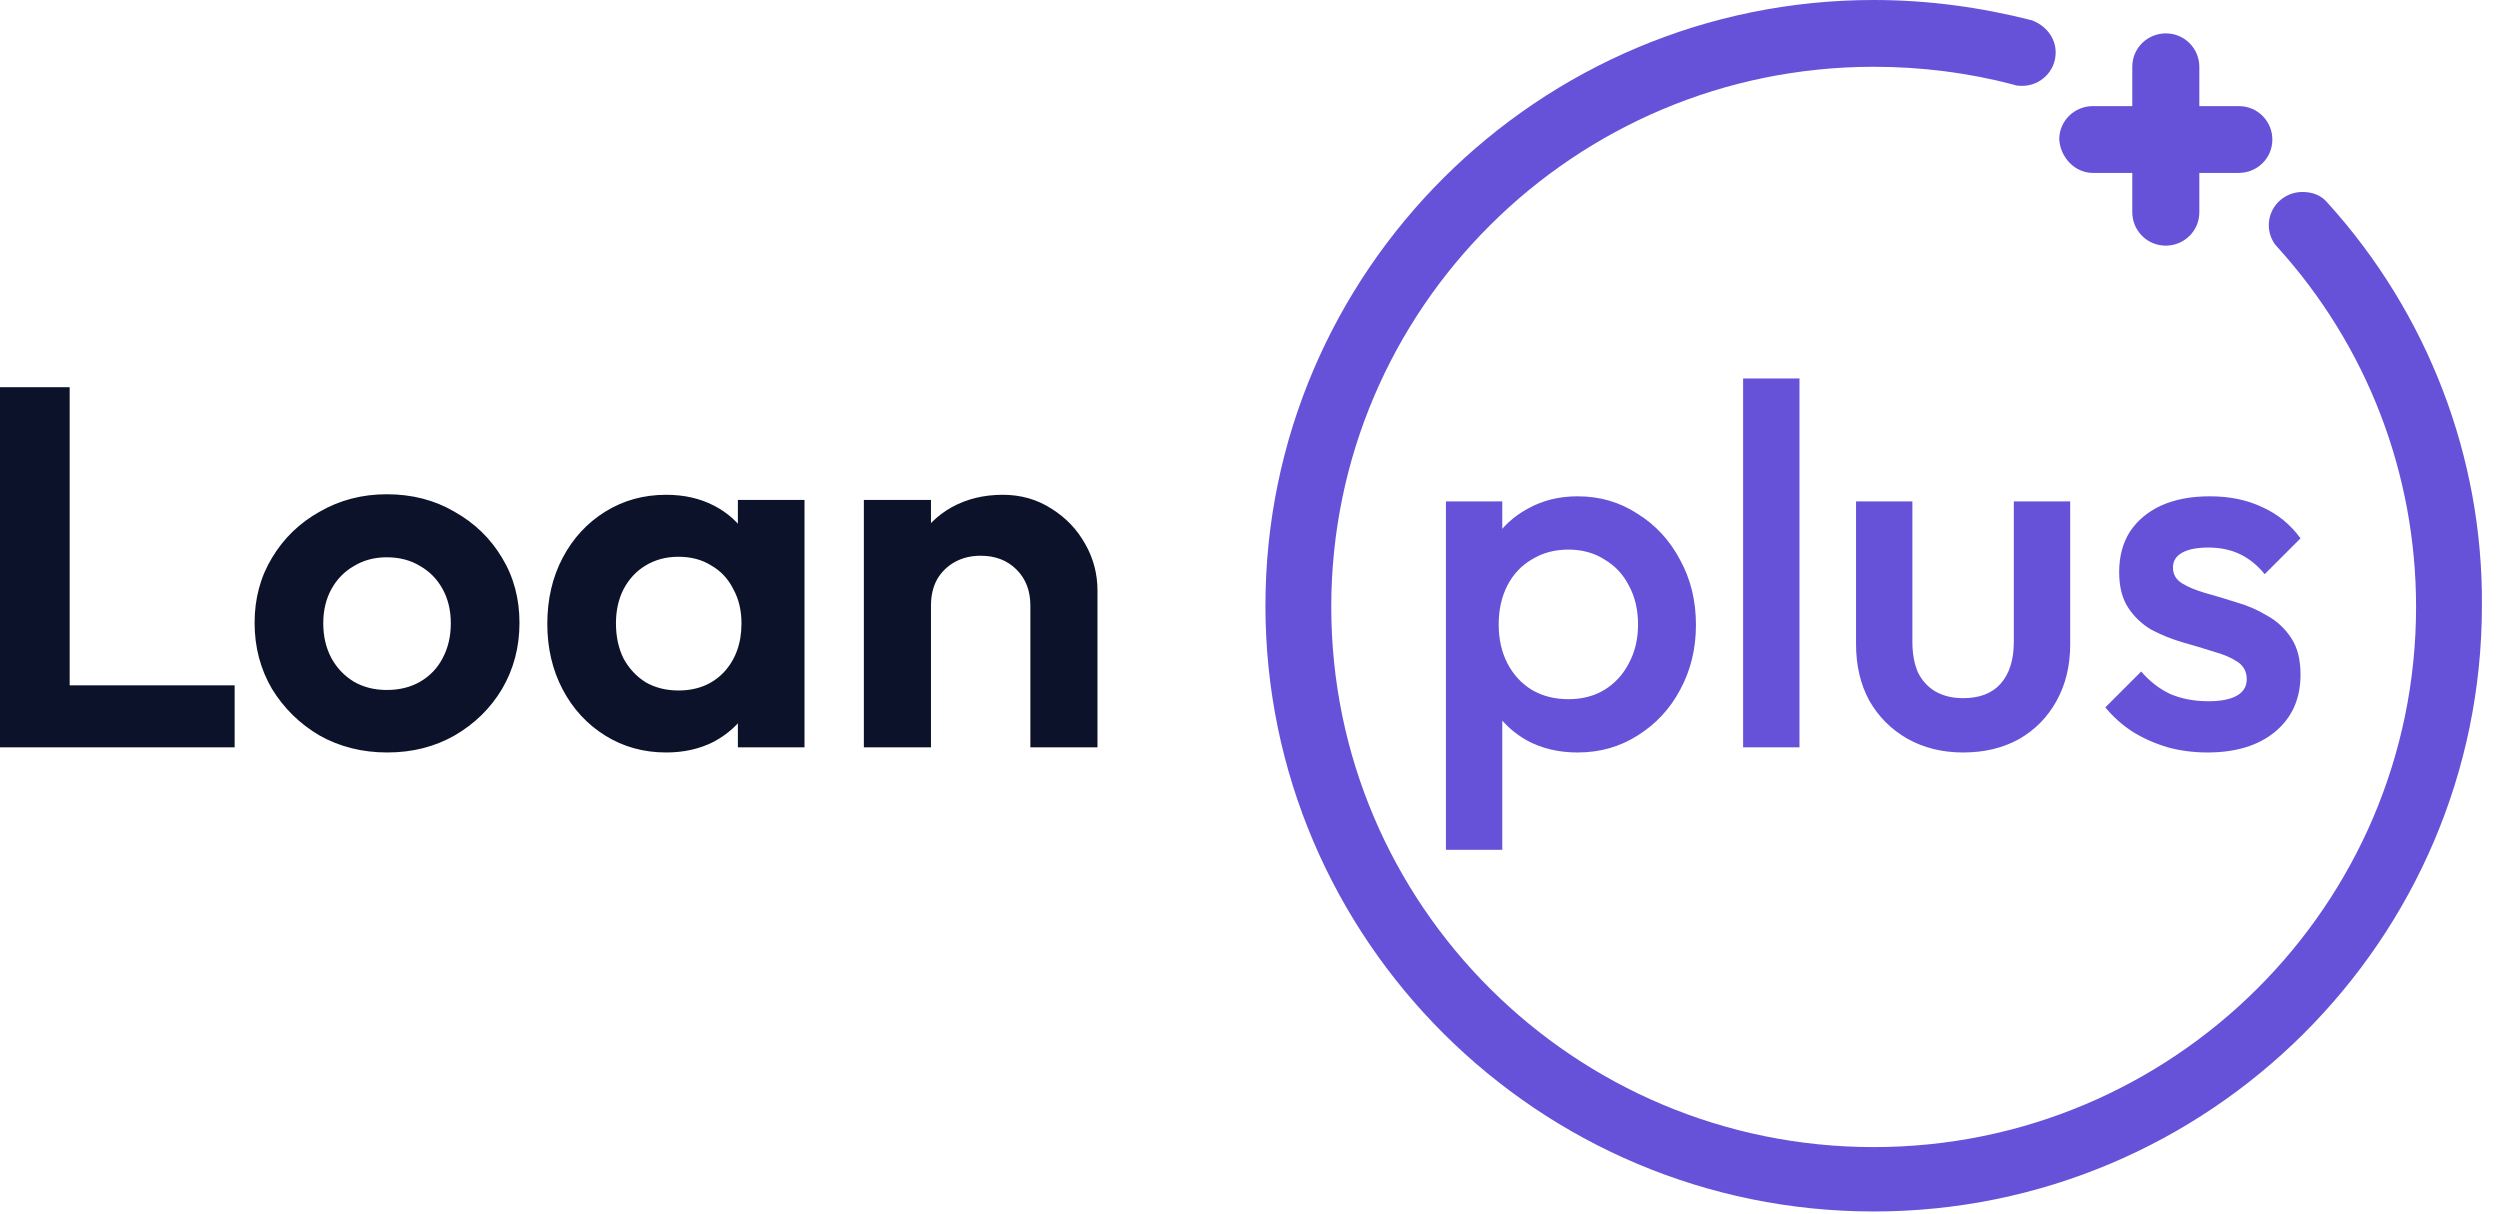
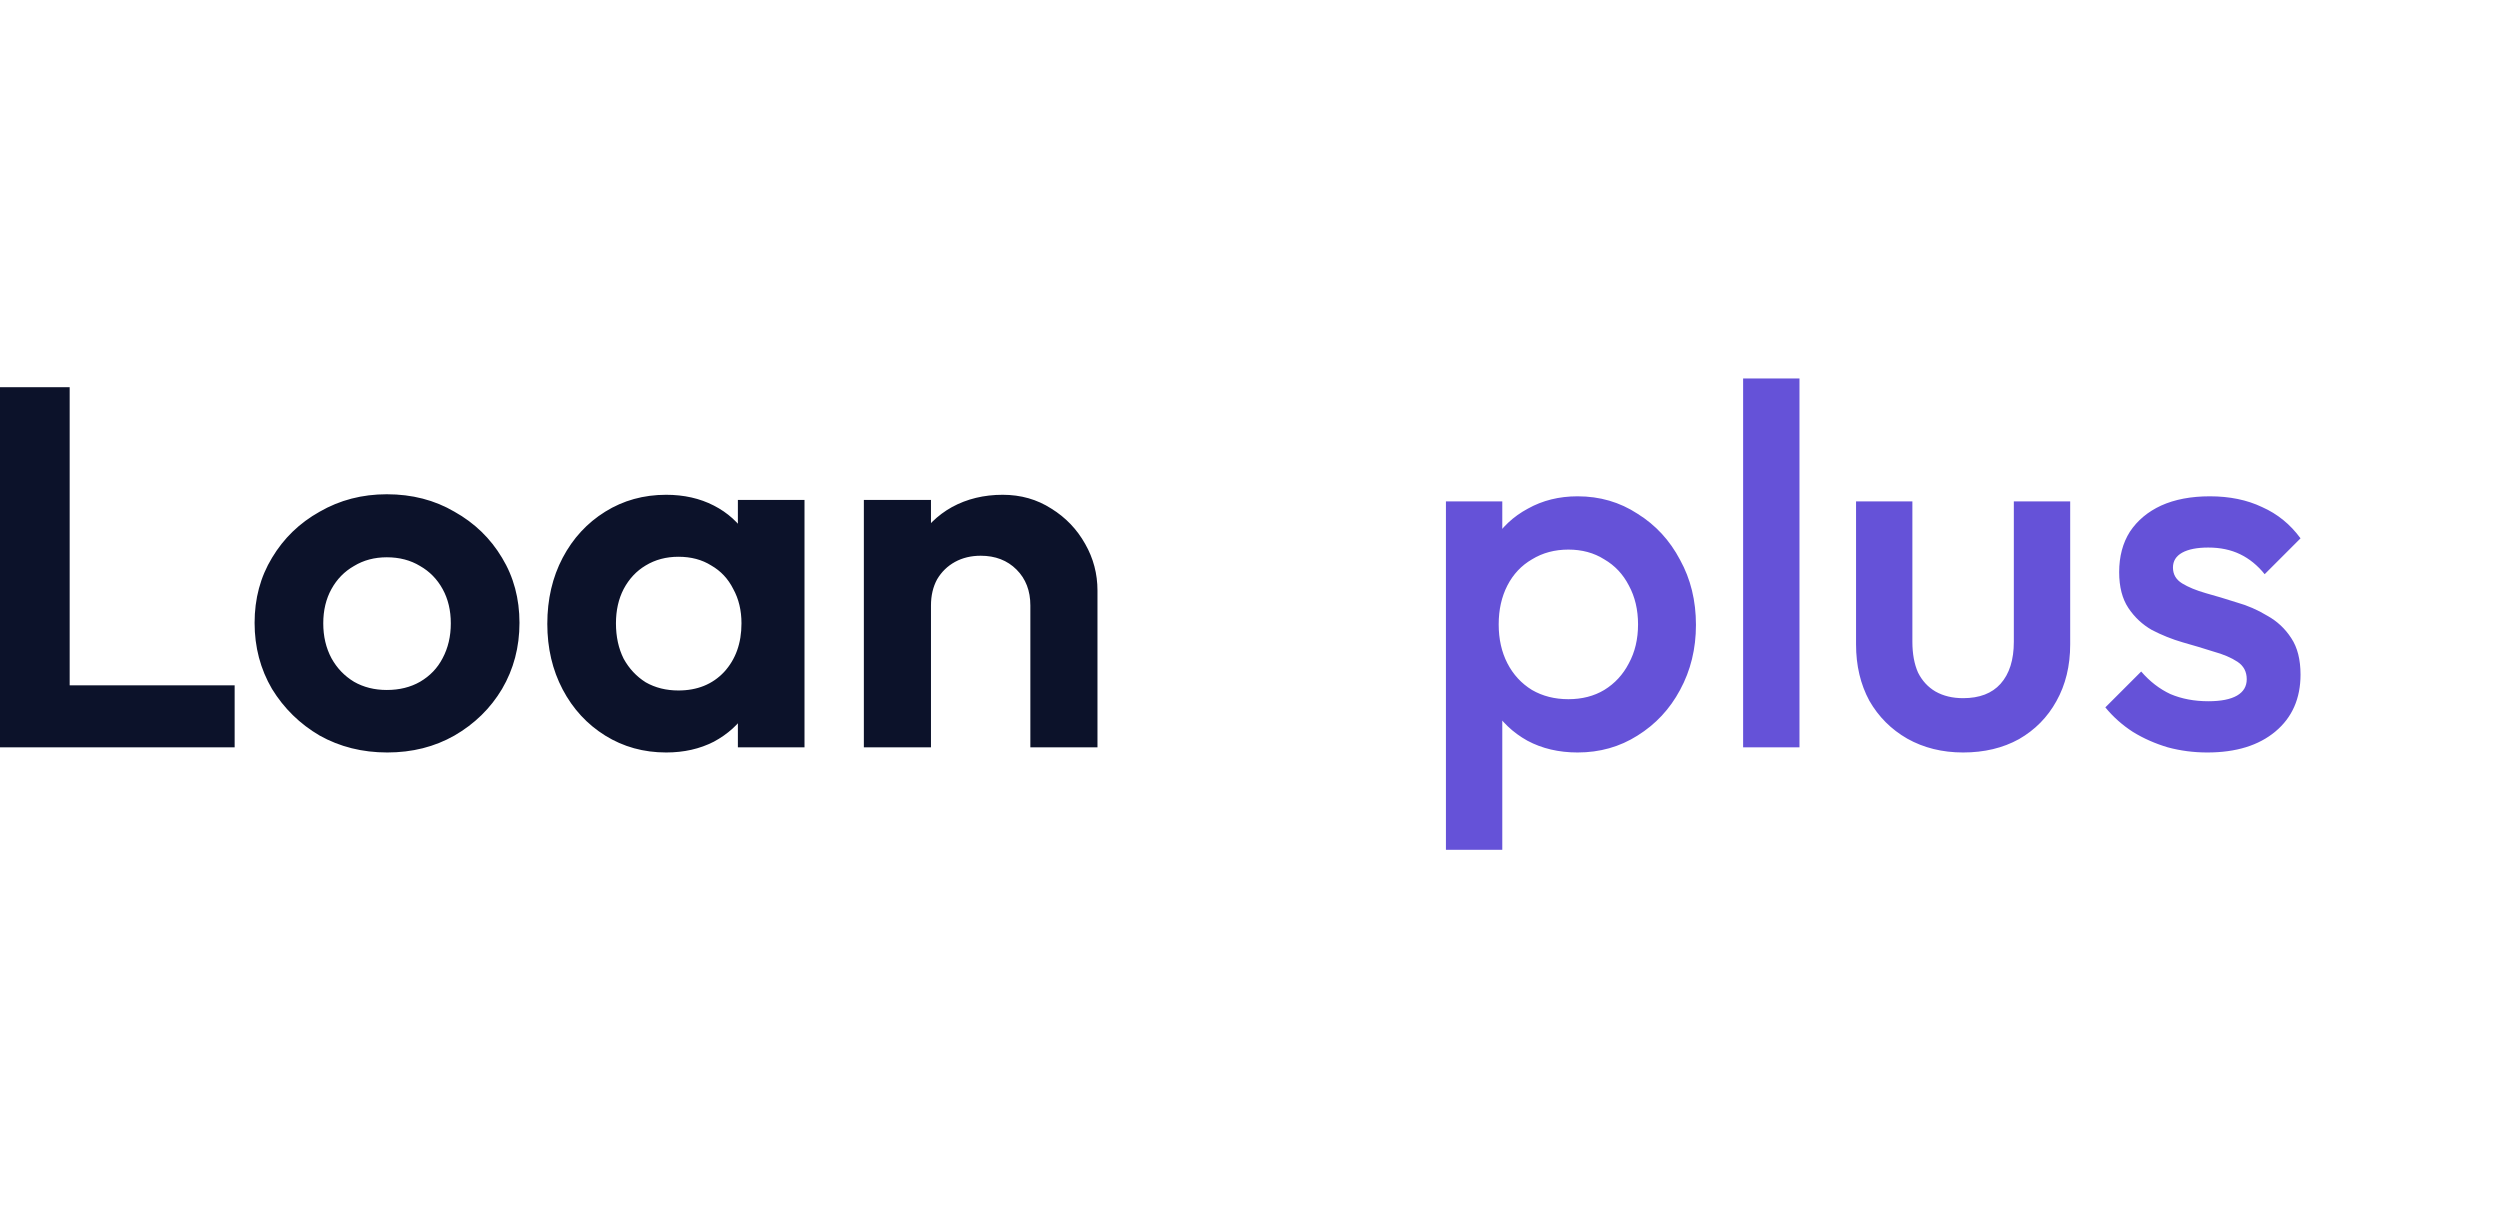
<svg xmlns="http://www.w3.org/2000/svg" width="105" height="51" viewBox="0 0 105 51" fill="none">
-   <path d="M97.753 8.514C97.502 8.213 97.15 8.063 96.697 8.063C95.943 8.063 95.289 8.664 95.289 9.465C95.289 9.816 95.44 10.166 95.641 10.367C99.413 14.524 101.475 19.882 101.475 25.491C101.475 38.011 91.266 48.178 78.694 48.178C66.122 48.178 55.913 38.011 55.913 25.491C55.913 12.971 66.122 2.805 78.694 2.805C80.705 2.805 82.667 3.055 84.578 3.556C84.678 3.606 84.829 3.606 84.93 3.606C85.684 3.606 86.338 3.005 86.338 2.204C86.338 1.553 85.885 1.052 85.332 0.851C83.17 0.3 80.957 0 78.694 0C64.613 0 53.148 11.418 53.148 25.441C53.148 39.464 64.613 50.882 78.694 50.882C92.775 50.882 104.24 39.464 104.24 25.441C104.291 19.231 101.977 13.171 97.753 8.514Z" fill="#6552D8" />
-   <path d="M87.896 7.262H89.556V8.914C89.556 9.666 90.159 10.317 90.964 10.317C91.718 10.317 92.372 9.716 92.372 8.914V7.262H94.031C94.786 7.262 95.439 6.661 95.439 5.859C95.439 5.108 94.836 4.457 94.031 4.457H92.372V2.804C92.372 2.053 91.768 1.402 90.964 1.402C90.209 1.402 89.556 2.003 89.556 2.804V4.457H87.896C87.142 4.457 86.488 5.058 86.488 5.859C86.538 6.611 87.142 7.262 87.896 7.262Z" fill="#6552D8" />
  <path d="M-7.48575e-05 31.389V16.262H2.926V31.389H-7.48575e-05ZM2.152 31.389V28.785H9.855V31.389H2.152ZM16.266 31.604C15.219 31.604 14.272 31.367 13.426 30.894C12.594 30.406 11.927 29.753 11.425 28.936C10.937 28.104 10.693 27.178 10.693 26.16C10.693 25.142 10.937 24.231 11.425 23.427C11.913 22.61 12.58 21.964 13.426 21.491C14.272 21.003 15.212 20.759 16.245 20.759C17.306 20.759 18.253 21.003 19.085 21.491C19.931 21.964 20.598 22.61 21.086 23.427C21.574 24.231 21.818 25.142 21.818 26.16C21.818 27.178 21.574 28.104 21.086 28.936C20.598 29.753 19.931 30.406 19.085 30.894C18.253 31.367 17.314 31.604 16.266 31.604ZM16.245 28.979C16.776 28.979 17.242 28.864 17.643 28.634C18.059 28.391 18.375 28.061 18.59 27.645C18.82 27.214 18.934 26.727 18.934 26.181C18.934 25.636 18.82 25.156 18.59 24.74C18.361 24.324 18.045 24.001 17.643 23.772C17.242 23.528 16.776 23.406 16.245 23.406C15.728 23.406 15.269 23.528 14.868 23.772C14.466 24.001 14.15 24.324 13.921 24.74C13.691 25.156 13.577 25.636 13.577 26.181C13.577 26.727 13.691 27.214 13.921 27.645C14.15 28.061 14.466 28.391 14.868 28.634C15.269 28.864 15.728 28.979 16.245 28.979ZM27.979 31.604C27.032 31.604 26.179 31.367 25.418 30.894C24.658 30.42 24.063 29.775 23.632 28.957C23.202 28.14 22.987 27.221 22.987 26.203C22.987 25.17 23.202 24.245 23.632 23.427C24.063 22.61 24.658 21.964 25.418 21.491C26.179 21.017 27.032 20.781 27.979 20.781C28.725 20.781 29.392 20.931 29.98 21.233C30.568 21.534 31.034 21.957 31.379 22.502C31.737 23.033 31.931 23.635 31.96 24.309V28.053C31.931 28.742 31.737 29.352 31.379 29.883C31.034 30.413 30.568 30.836 29.98 31.152C29.392 31.453 28.725 31.604 27.979 31.604ZM28.495 29C29.284 29 29.923 28.742 30.41 28.226C30.898 27.695 31.142 27.014 31.142 26.181C31.142 25.636 31.027 25.156 30.798 24.74C30.582 24.309 30.274 23.98 29.872 23.75C29.485 23.506 29.026 23.384 28.495 23.384C27.979 23.384 27.52 23.506 27.118 23.75C26.731 23.98 26.422 24.309 26.193 24.74C25.978 25.156 25.87 25.636 25.87 26.181C25.87 26.741 25.978 27.236 26.193 27.666C26.422 28.082 26.731 28.412 27.118 28.656C27.52 28.886 27.979 29 28.495 29ZM30.991 31.389V28.591L31.443 26.052L30.991 23.556V20.996H33.789V31.389H30.991ZM43.275 31.389V25.428C43.275 24.812 43.082 24.309 42.694 23.922C42.307 23.535 41.805 23.341 41.188 23.341C40.786 23.341 40.428 23.427 40.112 23.599C39.797 23.772 39.546 24.015 39.359 24.331C39.187 24.647 39.101 25.012 39.101 25.428L38.004 24.869C38.004 24.051 38.176 23.341 38.52 22.739C38.879 22.122 39.366 21.641 39.983 21.297C40.614 20.953 41.324 20.781 42.113 20.781C42.874 20.781 43.555 20.974 44.157 21.362C44.76 21.735 45.233 22.23 45.578 22.846C45.922 23.449 46.094 24.102 46.094 24.804V31.389H43.275ZM36.282 31.389V20.996H39.101V31.389H36.282Z" fill="#0C122A" />
  <path d="M66.259 31.604C65.47 31.604 64.767 31.439 64.15 31.109C63.533 30.765 63.046 30.299 62.687 29.71C62.343 29.122 62.171 28.455 62.171 27.709V24.74C62.171 23.994 62.35 23.327 62.709 22.739C63.067 22.151 63.555 21.692 64.172 21.362C64.789 21.017 65.484 20.845 66.259 20.845C67.191 20.845 68.031 21.089 68.776 21.577C69.537 22.05 70.132 22.696 70.562 23.513C71.007 24.317 71.23 25.228 71.23 26.246C71.23 27.25 71.007 28.161 70.562 28.979C70.132 29.782 69.537 30.42 68.776 30.894C68.031 31.367 67.191 31.604 66.259 31.604ZM60.729 35.692V21.06H63.096V23.836L62.687 26.354L63.096 28.85V35.692H60.729ZM65.872 29.366C66.445 29.366 66.948 29.237 67.378 28.979C67.823 28.706 68.167 28.333 68.411 27.86C68.669 27.387 68.798 26.841 68.798 26.224C68.798 25.608 68.669 25.063 68.411 24.589C68.167 24.116 67.823 23.75 67.378 23.492C66.948 23.219 66.445 23.083 65.872 23.083C65.298 23.083 64.789 23.219 64.344 23.492C63.899 23.75 63.555 24.116 63.311 24.589C63.067 25.063 62.945 25.608 62.945 26.224C62.945 26.841 63.067 27.387 63.311 27.86C63.555 28.333 63.899 28.706 64.344 28.979C64.789 29.237 65.298 29.366 65.872 29.366ZM73.211 31.389V15.896H75.578V31.389H73.211ZM82.451 31.604C81.576 31.604 80.794 31.41 80.105 31.023C79.431 30.636 78.9 30.105 78.513 29.431C78.14 28.742 77.954 27.953 77.954 27.064V21.06H80.32V26.956C80.32 27.458 80.399 27.889 80.557 28.247C80.729 28.591 80.973 28.857 81.289 29.043C81.619 29.23 82.006 29.323 82.451 29.323C83.139 29.323 83.663 29.122 84.022 28.721C84.394 28.305 84.581 27.716 84.581 26.956V21.06H86.948V27.064C86.948 27.967 86.754 28.764 86.367 29.452C85.994 30.126 85.47 30.657 84.796 31.044C84.122 31.417 83.34 31.604 82.451 31.604ZM92.706 31.604C92.132 31.604 91.58 31.532 91.049 31.389C90.518 31.231 90.031 31.016 89.586 30.743C89.141 30.456 88.754 30.112 88.424 29.71L89.93 28.204C90.289 28.62 90.698 28.936 91.157 29.151C91.63 29.352 92.161 29.452 92.749 29.452C93.28 29.452 93.681 29.373 93.954 29.215C94.226 29.058 94.363 28.828 94.363 28.527C94.363 28.211 94.234 27.967 93.975 27.795C93.717 27.623 93.38 27.48 92.964 27.365C92.562 27.236 92.132 27.107 91.673 26.978C91.228 26.849 90.798 26.676 90.382 26.461C89.98 26.232 89.65 25.923 89.392 25.536C89.134 25.149 89.005 24.647 89.005 24.03C89.005 23.37 89.156 22.803 89.457 22.33C89.772 21.857 90.21 21.491 90.769 21.233C91.343 20.974 92.025 20.845 92.813 20.845C93.645 20.845 94.377 20.996 95.008 21.297C95.654 21.584 96.192 22.021 96.622 22.61L95.116 24.116C94.815 23.743 94.47 23.463 94.083 23.277C93.696 23.09 93.251 22.997 92.749 22.997C92.275 22.997 91.91 23.069 91.651 23.212C91.393 23.356 91.264 23.564 91.264 23.836C91.264 24.123 91.393 24.345 91.651 24.503C91.91 24.661 92.24 24.797 92.641 24.912C93.057 25.027 93.488 25.156 93.932 25.299C94.391 25.428 94.822 25.615 95.223 25.859C95.639 26.088 95.977 26.404 96.235 26.805C96.493 27.193 96.622 27.702 96.622 28.333C96.622 29.337 96.271 30.134 95.568 30.722C94.865 31.31 93.911 31.604 92.706 31.604Z" fill="#6552D8" />
</svg>